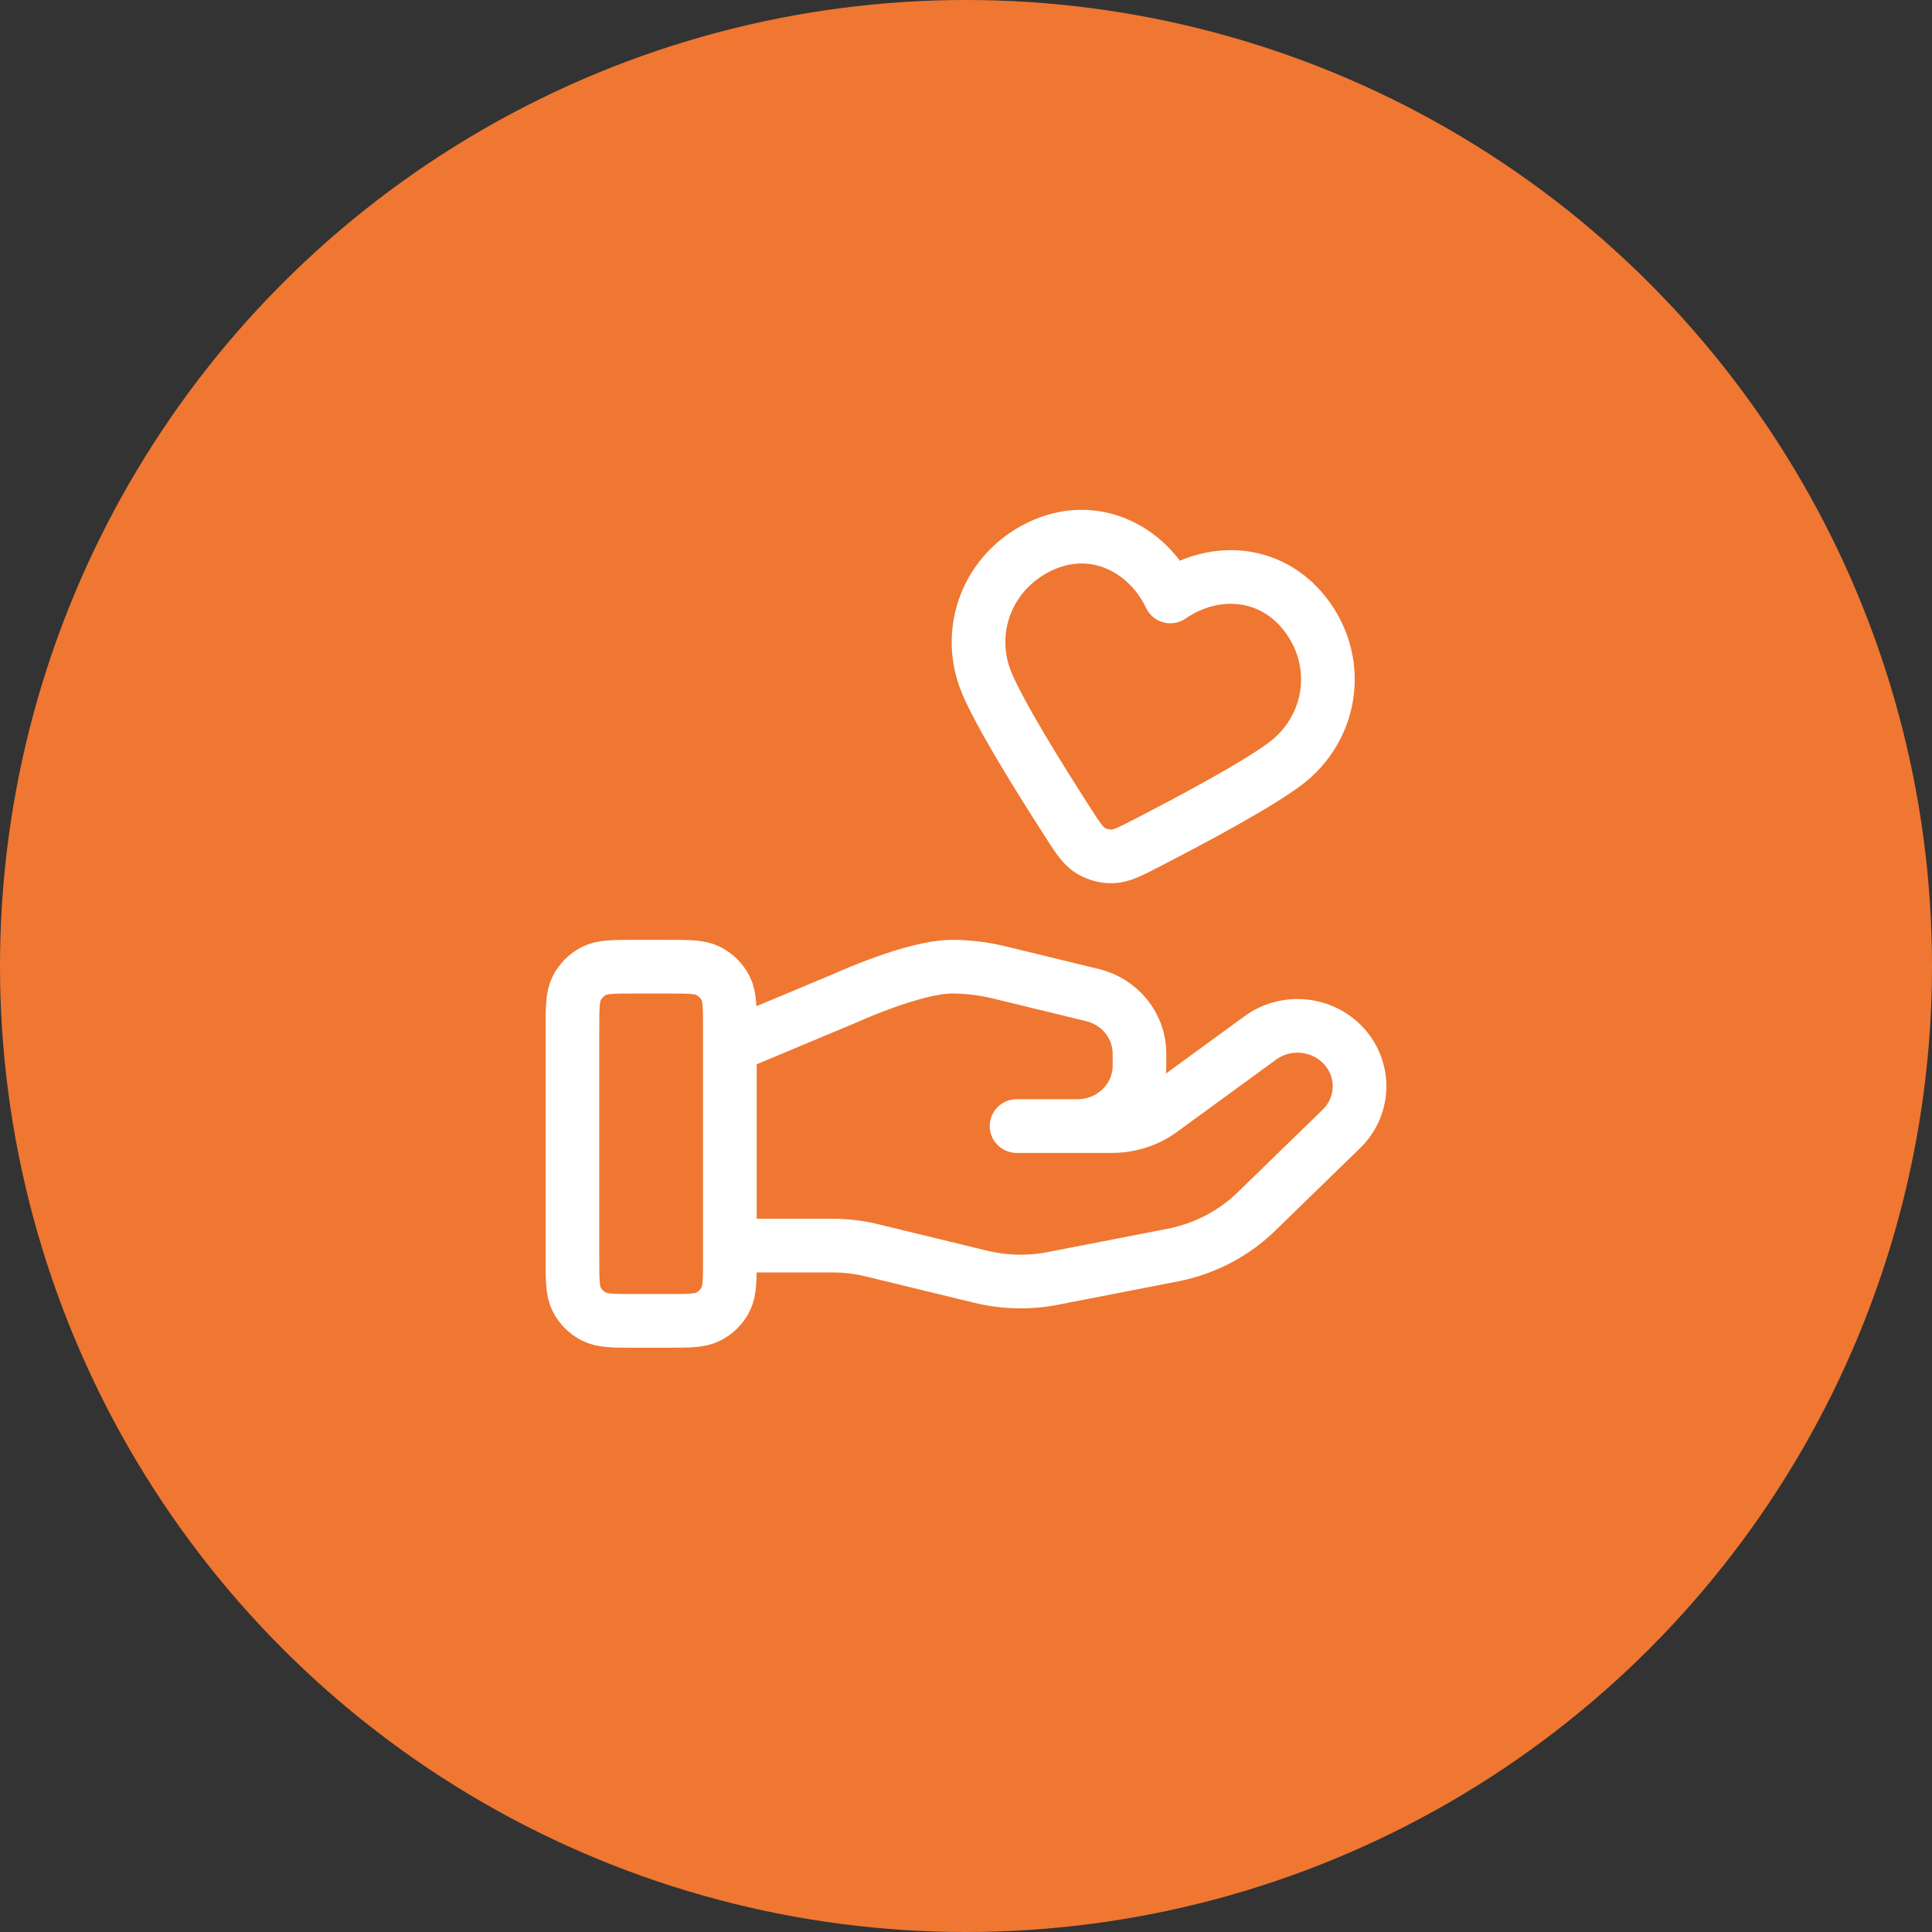
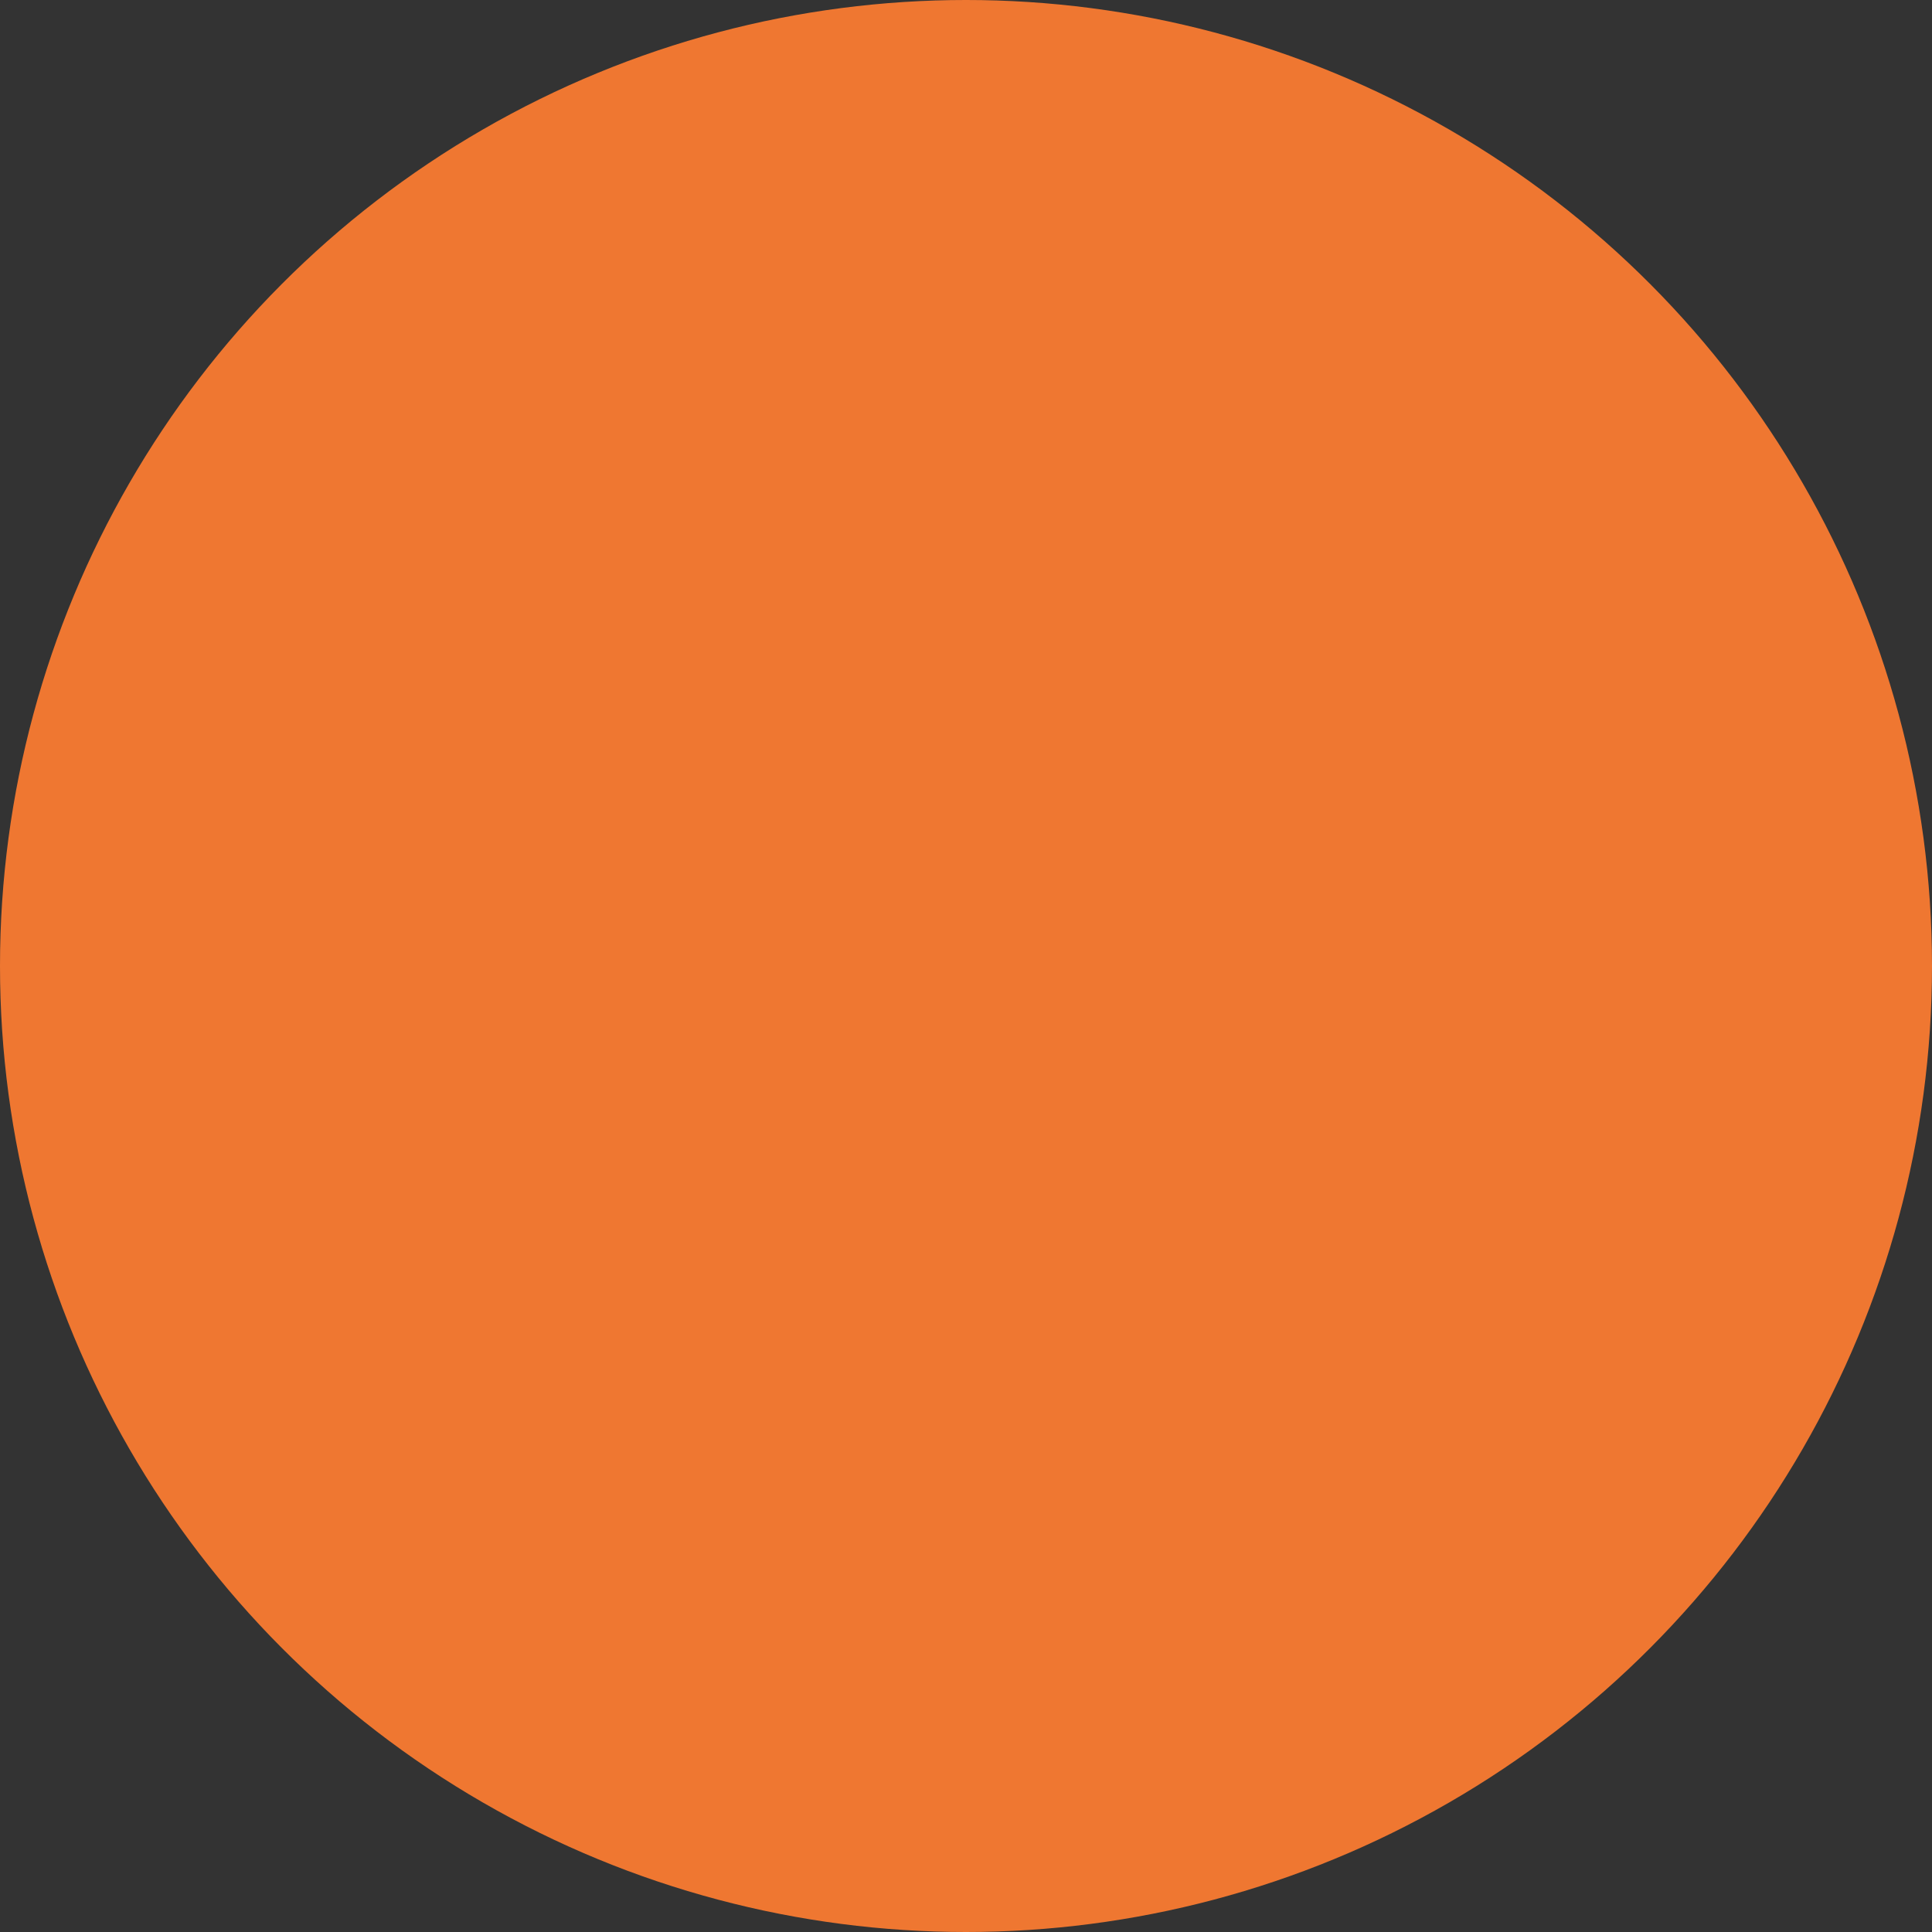
<svg xmlns="http://www.w3.org/2000/svg" width="54" height="54" viewBox="0 0 54 54" fill="none">
  <rect x="0" y="0" width="54" height="54" fill="#333333" stroke="none" />
  <circle cx="27" cy="27" r="27" fill="#EF7731" />
-   <path d="M20.4 34.815H23.271C23.646 34.815 24.018 34.86 24.381 34.949L27.415 35.686C28.073 35.846 28.759 35.862 29.424 35.733L32.778 35.08C33.664 34.908 34.48 34.483 35.118 33.862L37.492 31.553C38.169 30.895 38.169 29.827 37.492 29.168C36.882 28.574 35.915 28.507 35.225 29.011L32.459 31.029C32.063 31.318 31.581 31.474 31.085 31.474H28.414L30.114 31.474C31.072 31.474 31.849 30.719 31.849 29.787V29.449C31.849 28.675 31.307 28 30.535 27.813L27.912 27.175C27.484 27.072 27.047 27.019 26.608 27.019C25.546 27.019 23.625 27.898 23.625 27.898L20.4 29.247M16 28.779L16 35.159C16 35.775 16 36.083 16.12 36.319C16.225 36.526 16.394 36.694 16.601 36.799C16.836 36.919 17.144 36.919 17.76 36.919H18.64C19.256 36.919 19.564 36.919 19.799 36.799C20.006 36.694 20.175 36.526 20.28 36.319C20.4 36.083 20.4 35.775 20.4 35.159V28.779C20.4 28.163 20.4 27.855 20.28 27.62C20.175 27.413 20.006 27.245 19.799 27.139C19.564 27.019 19.256 27.019 18.64 27.019H17.76C17.144 27.019 16.836 27.019 16.601 27.139C16.394 27.245 16.225 27.413 16.12 27.62C16 27.855 16 28.163 16 28.779ZM32.711 16.671C32.054 15.297 30.54 14.569 29.069 15.272C27.596 15.974 26.969 17.64 27.586 19.102C27.967 20.006 29.058 21.761 29.836 22.97C30.123 23.417 30.267 23.64 30.477 23.771C30.657 23.883 30.883 23.943 31.095 23.936C31.342 23.928 31.578 23.807 32.05 23.564C33.329 22.906 35.151 21.931 35.933 21.339C37.198 20.381 37.511 18.619 36.564 17.28C35.617 15.941 33.966 15.809 32.711 16.671Z" stroke="white" stroke-width="1.5" stroke-linecap="round" stroke-linejoin="round" />
</svg>